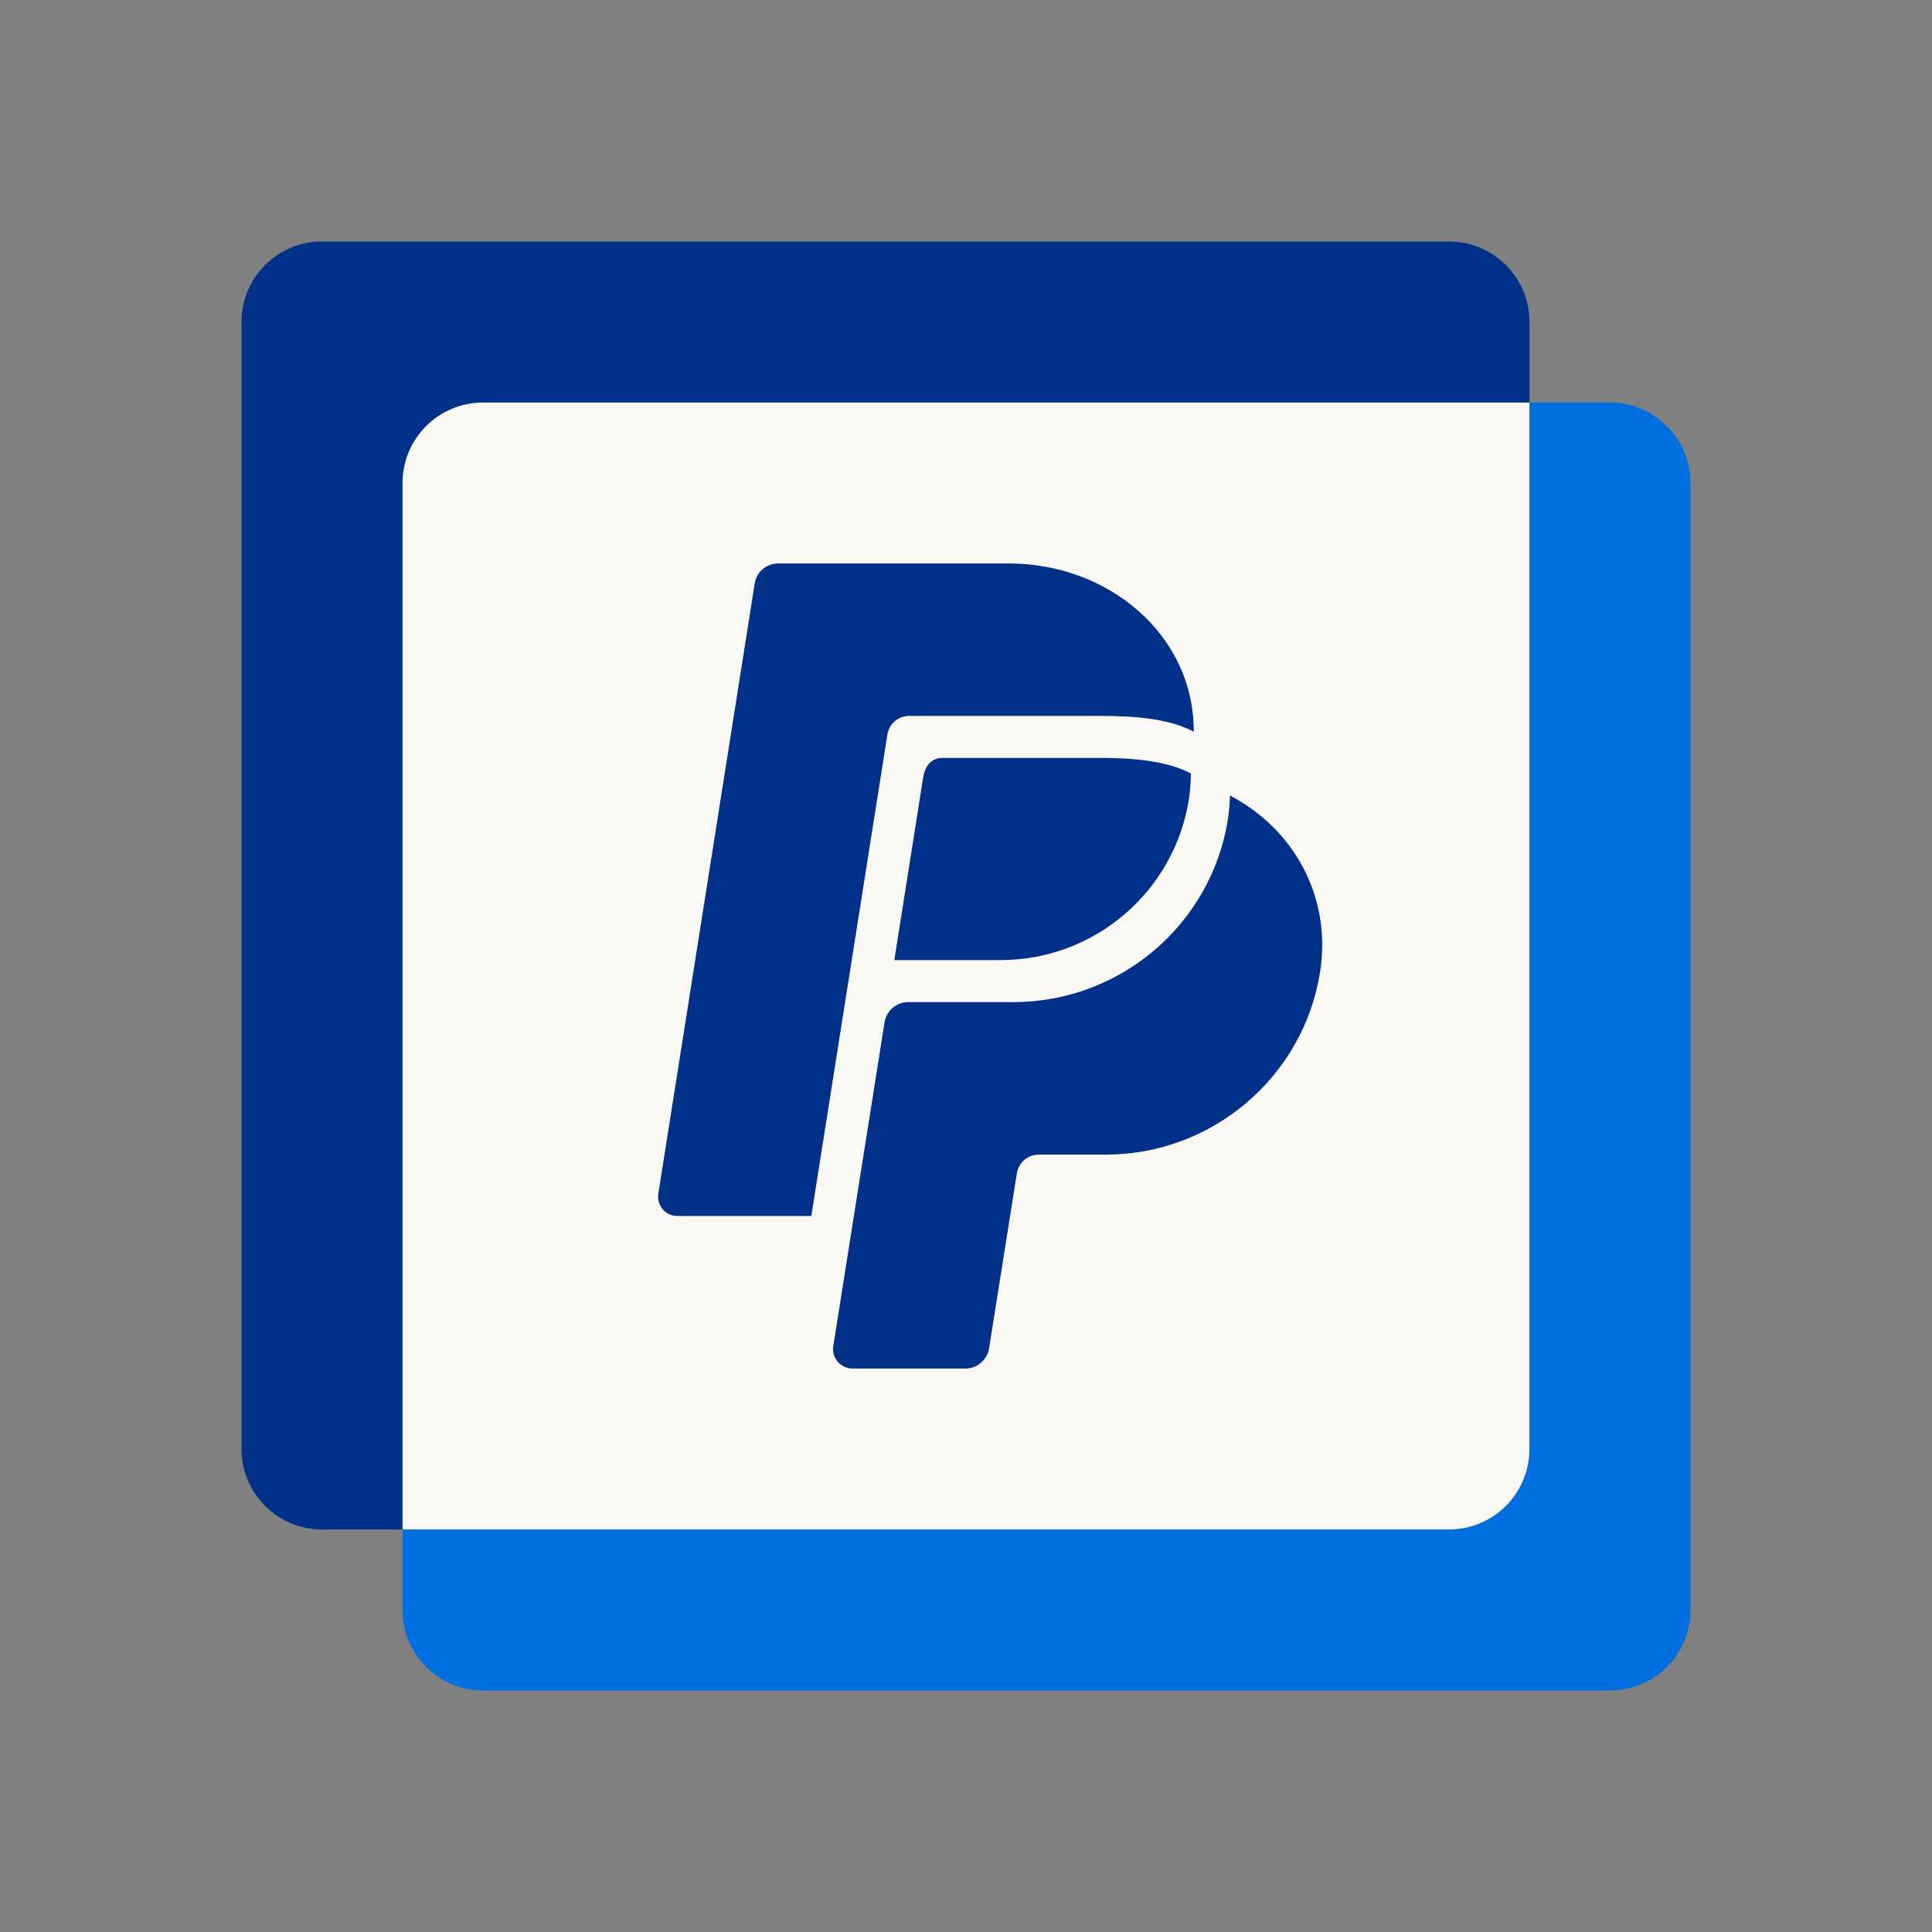
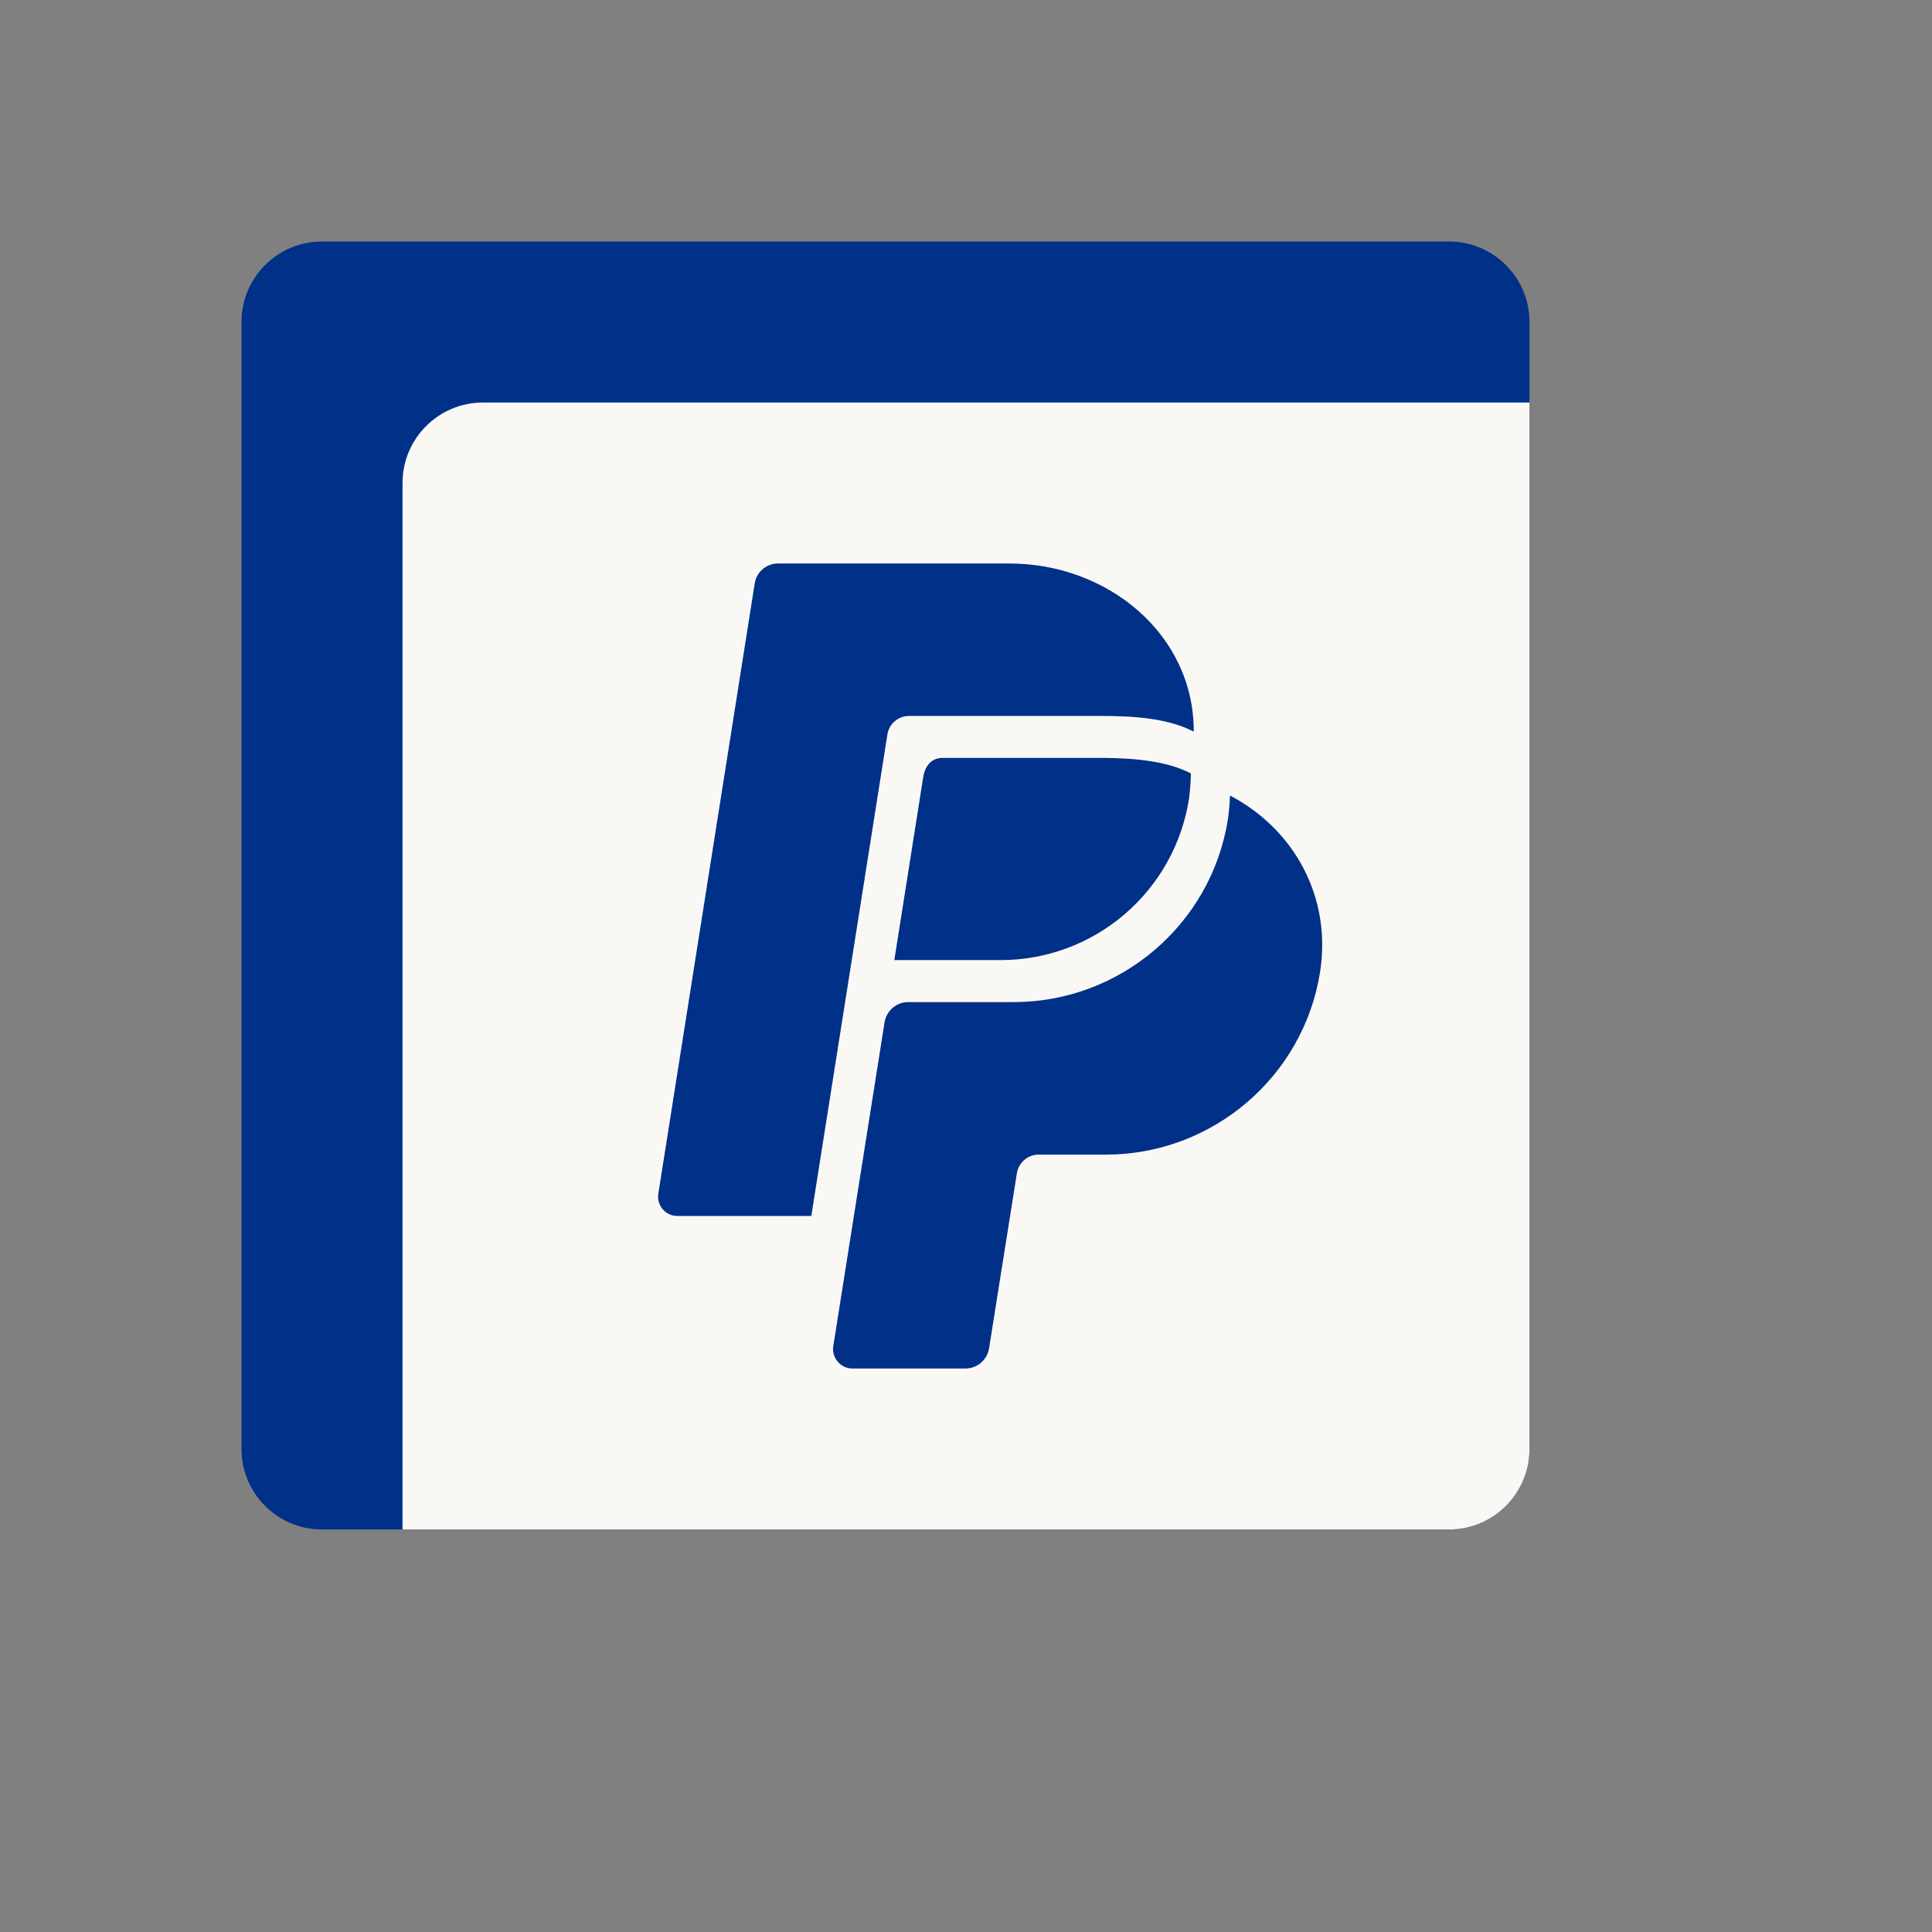
<svg xmlns="http://www.w3.org/2000/svg" width="32" height="32" viewBox="0 0 32 32" fill="none">
  <rect x="0" y="0" width="32" height="32" fill="#808080" stroke="none" />
-   <path d="M28 26.667C28 27.403 27.403 28 26.667 28L8 28C7.264 28 6.667 27.403 6.667 26.667L6.667 8C6.667 7.264 7.264 6.667 8 6.667L26.667 6.667C27.403 6.667 28 7.264 28 8L28 26.667Z" fill="#0070E0" />
  <path d="M25.333 24C25.333 24.736 24.736 25.333 24 25.333L5.333 25.333C4.597 25.333 4 24.736 4 24L4 5.333C4 4.597 4.597 4 5.333 4L24 4C24.736 4 25.333 4.597 25.333 5.333L25.333 24Z" fill="#003087" />
  <path d="M25.333 6.667V24C25.333 24.736 24.736 25.333 24 25.333L6.667 25.333L6.667 8C6.667 7.264 7.264 6.667 8 6.667H25.333Z" fill="#FAF8F5" />
  <path d="M14.821 11.945C14.755 12.001 14.712 12.079 14.698 12.165L13.438 20.14H11.218C11.171 20.14 11.125 20.13 11.082 20.11C11.039 20.09 11.002 20.06 10.972 20.023C10.942 19.987 10.921 19.944 10.909 19.898C10.898 19.852 10.897 19.805 10.906 19.758L12.5 9.667C12.513 9.578 12.557 9.495 12.624 9.434C12.692 9.373 12.778 9.338 12.869 9.333H16.697C18.352 9.325 19.778 10.512 19.772 12.118C19.347 11.898 18.798 11.858 18.223 11.858H15.058C14.971 11.858 14.887 11.889 14.821 11.945Z" fill="#003087" />
-   <path d="M14.813 15.902L15.291 12.874C15.317 12.713 15.406 12.553 15.615 12.553H18.286C18.794 12.558 19.329 12.604 19.725 12.811C19.723 12.95 19.712 13.089 19.694 13.227C19.579 13.972 19.201 14.651 18.629 15.141C18.057 15.632 17.329 15.902 16.576 15.902H14.813Z" fill="#003087" />
+   <path d="M14.813 15.902L15.291 12.874C15.317 12.713 15.406 12.553 15.615 12.553H18.286C18.794 12.558 19.329 12.604 19.725 12.811C19.723 12.95 19.712 13.089 19.694 13.227C19.579 13.972 19.201 14.651 18.629 15.141C18.057 15.632 17.329 15.902 16.576 15.902Z" fill="#003087" />
  <path d="M20.372 13.176C20.368 13.308 20.357 13.439 20.338 13.569C20.065 15.312 18.55 16.598 16.789 16.598H15.043C14.948 16.598 14.857 16.631 14.785 16.693C14.714 16.754 14.666 16.839 14.651 16.933L13.802 22.295C13.794 22.341 13.797 22.387 13.81 22.432C13.823 22.477 13.845 22.518 13.875 22.554C13.905 22.589 13.943 22.618 13.985 22.637C14.027 22.657 14.073 22.667 14.12 22.667H15.991C16.084 22.667 16.174 22.634 16.245 22.574C16.316 22.514 16.364 22.431 16.381 22.339L16.843 19.431C16.857 19.346 16.901 19.268 16.967 19.211C17.033 19.155 17.117 19.124 17.203 19.124H18.316C20.077 19.124 21.592 17.838 21.865 16.096C22.058 14.859 21.436 13.733 20.372 13.176Z" fill="#003087" />
</svg>